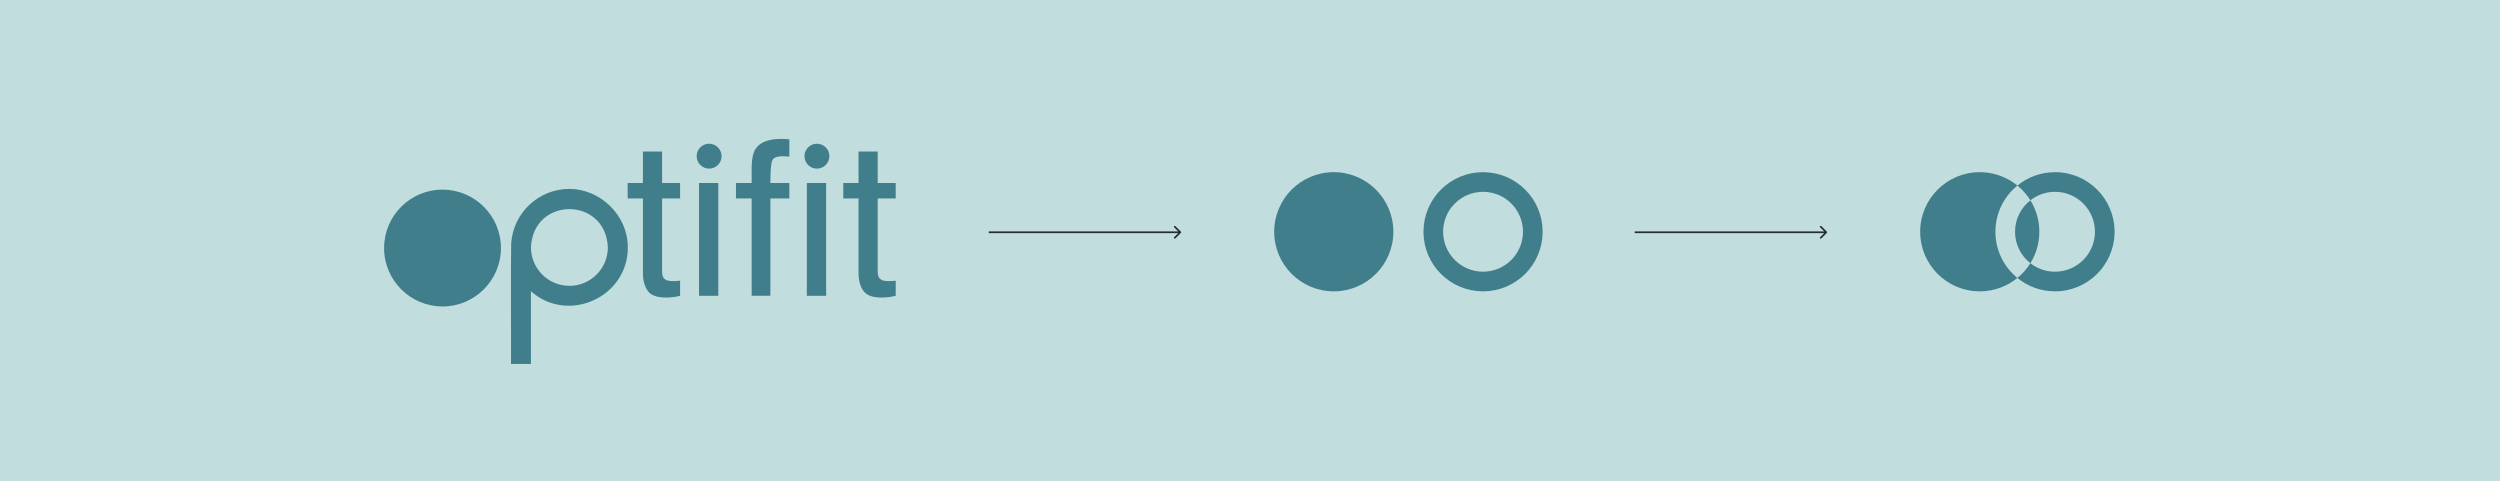
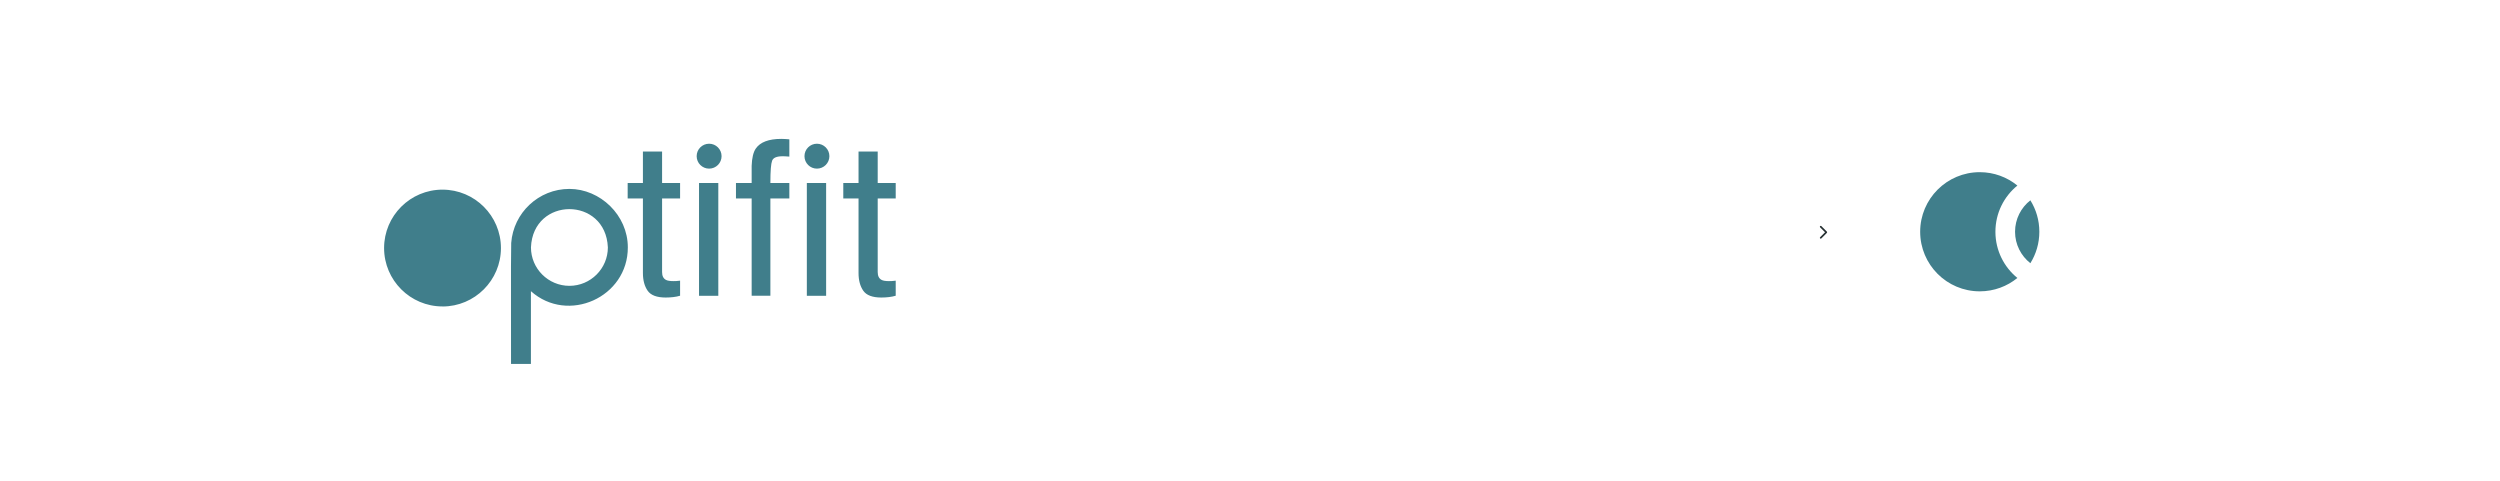
<svg xmlns="http://www.w3.org/2000/svg" width="1440" height="277" viewBox="0 0 1440 277" fill="none">
-   <rect width="1440" height="277" fill="#C1DDDD" />
  <path d="M381.36 87.267H370.32V105.392H361.537V114.318H370.32V157.304C370.32 161.465 371.241 164.869 373.056 167.468C374.871 170.068 378.346 171.377 383.428 171.377C384.99 171.377 386.462 171.286 387.823 171.124C389.178 170.962 390.494 170.709 391.732 170.34V161.666C390.928 161.783 390.215 161.848 389.619 161.874C388.996 161.919 388.445 161.919 387.914 161.919C385.911 161.919 384.51 161.692 383.661 161.251C382.118 160.467 381.36 158.976 381.36 156.694V114.318H391.732V105.392H381.36V87.267ZM402.635 170.366H413.746V105.392H402.635V170.366ZM408.45 82.781C404.489 82.781 401.274 85.996 401.274 89.957C401.274 93.918 404.489 97.133 408.45 97.133C412.411 97.133 415.626 93.918 415.626 89.957C415.626 85.996 412.411 82.781 408.45 82.781ZM254.887 109.23C236.321 109.23 221.236 124.295 221.236 142.861C221.236 161.426 236.321 176.511 254.887 176.511V176.537C273.446 176.537 288.537 161.452 288.537 142.887C288.537 124.321 273.453 109.236 254.887 109.236V109.23ZM470.552 82.781C466.592 82.781 463.376 85.996 463.376 89.957C463.376 93.918 466.592 97.133 470.552 97.133C474.513 97.133 477.729 93.918 477.729 89.957C477.729 85.996 474.513 82.781 470.552 82.781ZM450.061 80C442.769 80 437.874 81.861 435.32 85.588C433.894 87.682 433.116 90.994 432.954 95.525V105.392H423.917V114.318H432.954V170.346H443.741V114.318H454.664V105.392H443.741C443.741 98.352 444.084 94.307 444.733 92.582C445.374 90.858 447.378 90.009 450.735 90.009C451.196 90.009 451.675 90.035 452.181 90.035C452.687 90.061 453.516 90.106 454.664 90.197V80.253C453.743 80.162 452.914 80.117 452.181 80.071C451.468 80 450.755 80 450.061 80ZM464.738 170.366H475.849V105.392H464.738V170.366ZM512.112 161.926C510.108 161.926 508.708 161.699 507.859 161.258C506.316 160.474 505.558 158.983 505.558 156.701V114.318H515.93V105.392H505.558V87.267H494.518V105.392H485.734V114.318H494.518V157.304C494.518 161.465 495.439 164.869 497.254 167.468C499.069 170.068 502.543 171.377 507.626 171.377C509.188 171.377 510.66 171.286 512.021 171.124C513.376 170.962 514.692 170.709 515.93 170.34V161.666C515.126 161.783 514.413 161.848 513.816 161.874C513.194 161.919 512.643 161.919 512.112 161.919V161.926ZM294.352 209.624C294.449 202.046 294.164 148.306 294.456 139.943C295.752 122.557 310.267 108.815 327.977 108.815C345.687 108.815 361.627 123.899 361.627 142.465C361.738 171.273 327.095 186.747 305.807 167.721V209.63H294.352V209.624ZM350.127 142.491C348.915 113.119 307.045 113.106 305.833 142.491C305.833 154.704 315.77 164.642 327.983 164.642C340.196 164.642 350.134 154.704 350.134 142.491H350.127Z" fill="#407E8B" />
-   <circle cx="768.253" cy="133.49" r="34.318" fill="#407E8B" />
-   <circle cx="854.236" cy="133.49" r="28.661" stroke="#407E8B" stroke-width="11.313" />
  <path d="M1140.34 99.172C1148.56 99.172 1156.1 102.062 1162.01 106.879C1154.29 113.172 1149.36 122.756 1149.36 133.492L1149.36 133.714C1149.43 144.36 1154.34 153.855 1162.01 160.104C1156.1 164.922 1148.56 167.812 1140.34 167.812C1121.39 167.812 1106.02 152.447 1106.02 133.492C1106.02 114.538 1121.39 99.172 1140.34 99.172ZM1169.49 115.379C1172.77 120.636 1174.66 126.843 1174.66 133.492C1174.66 140.141 1172.77 146.347 1169.49 151.604C1164.12 147.393 1160.67 140.846 1160.67 133.492C1160.67 126.138 1164.12 119.59 1169.49 115.379Z" fill="#407E8B" />
-   <path d="M1183.9 99.173C1202.75 99.292 1218 114.612 1218 133.492L1218 133.714C1217.88 152.566 1202.56 167.812 1183.68 167.812L1183.46 167.812C1175.33 167.76 1167.87 164.879 1162.01 160.104C1164.95 157.709 1167.48 154.836 1169.49 151.604C1173.4 154.67 1178.33 156.498 1183.68 156.498C1196.39 156.498 1206.69 146.198 1206.69 133.492C1206.69 120.786 1196.39 110.486 1183.68 110.486C1178.33 110.486 1173.4 112.314 1169.49 115.379C1167.48 112.147 1164.95 109.275 1162.01 106.879C1167.92 102.062 1175.46 99.172 1183.68 99.172L1183.9 99.173Z" fill="#407E8B" />
-   <path d="M680.207 134.139C680.403 133.942 680.403 133.624 680.207 133.428L677.006 130.227C676.81 130.031 676.491 130.031 676.295 130.227C676.098 130.423 676.098 130.742 676.295 130.938L679.14 133.783L676.295 136.628C676.098 136.825 676.098 137.143 676.295 137.339C676.491 137.536 676.81 137.536 677.006 137.339L680.207 134.139ZM569.523 133.783V134.286L679.851 134.286V133.783V133.28L569.523 133.28V133.783Z" fill="#263032" />
-   <path d="M1052.29 134.139C1052.49 133.942 1052.49 133.624 1052.29 133.428L1049.09 130.227C1048.9 130.031 1048.58 130.031 1048.38 130.227C1048.18 130.423 1048.18 130.742 1048.38 130.938L1051.23 133.783L1048.38 136.628C1048.18 136.825 1048.18 137.143 1048.38 137.339C1048.58 137.536 1048.9 137.536 1049.09 137.339L1052.29 134.139ZM941.609 133.783V134.286L1051.94 134.286V133.783V133.28L941.609 133.28V133.783Z" fill="#263032" />
+   <path d="M1052.29 134.139C1052.49 133.942 1052.49 133.624 1052.29 133.428L1049.09 130.227C1048.9 130.031 1048.58 130.031 1048.38 130.227C1048.18 130.423 1048.18 130.742 1048.38 130.938L1051.23 133.783L1048.38 136.628C1048.18 136.825 1048.18 137.143 1048.38 137.339C1048.58 137.536 1048.9 137.536 1049.09 137.339L1052.29 134.139ZM941.609 133.783V134.286V133.783V133.28L941.609 133.28V133.783Z" fill="#263032" />
</svg>